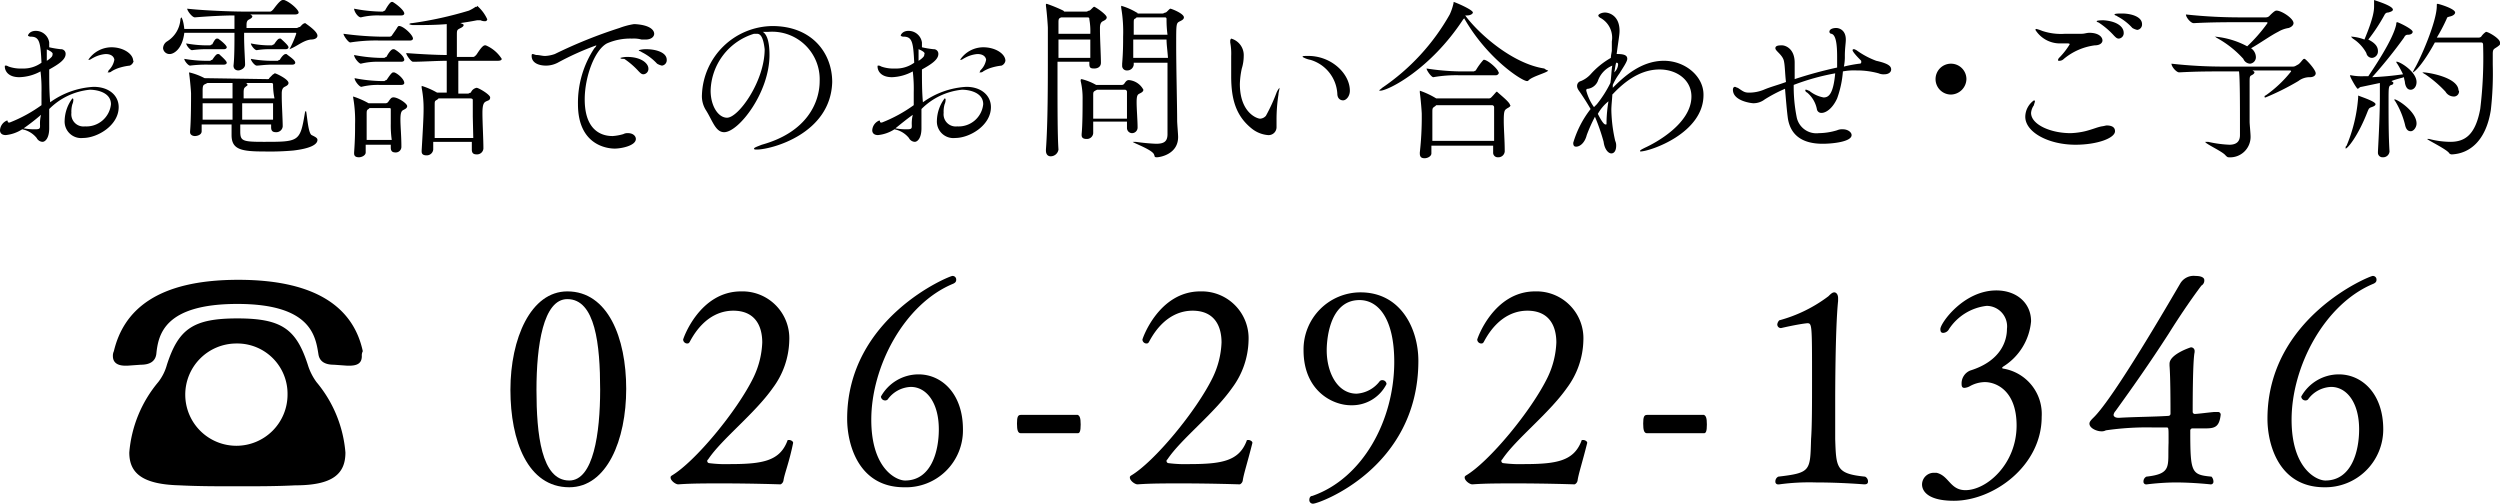
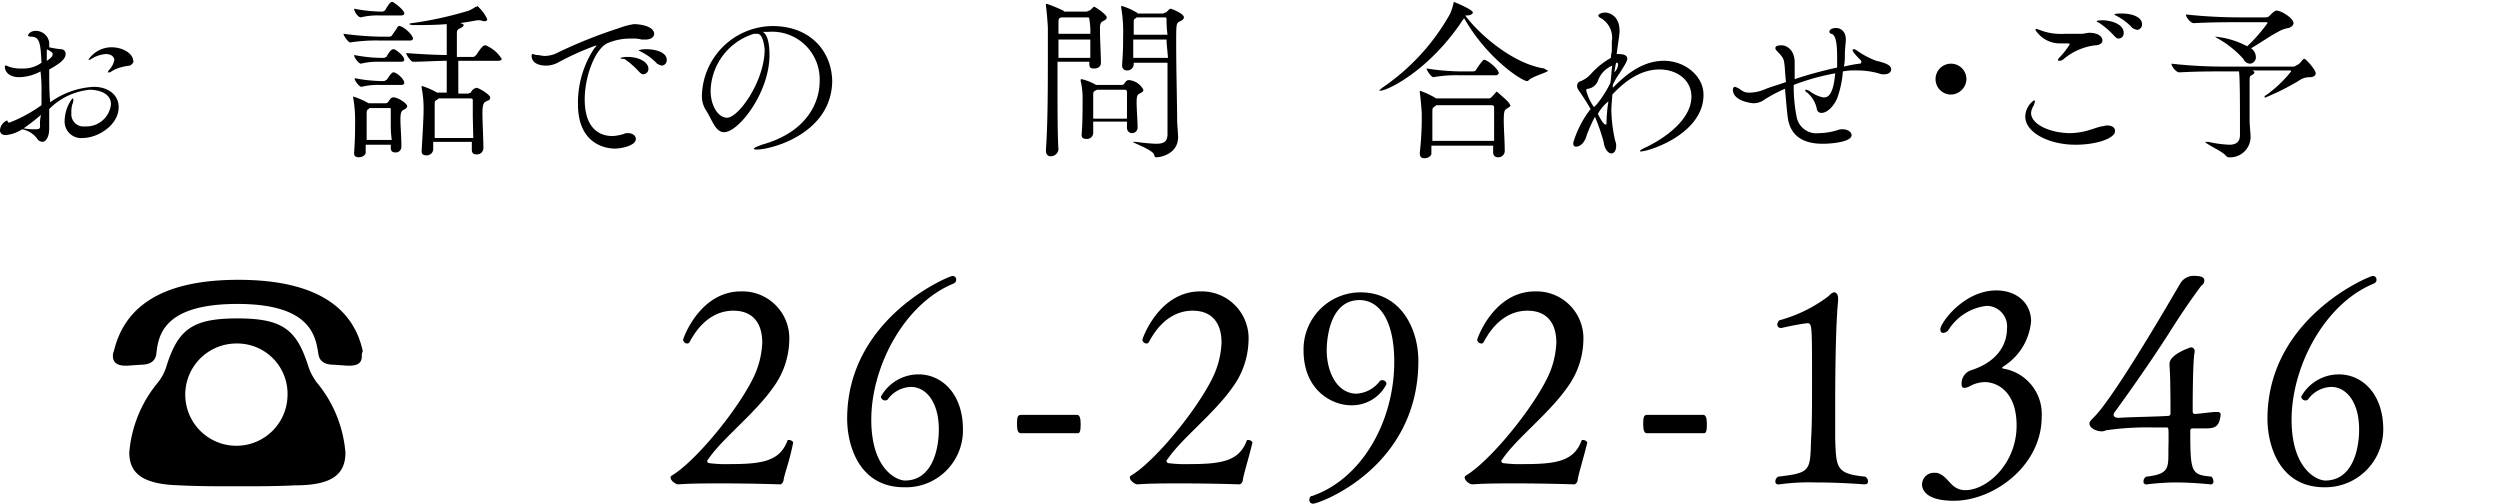
<svg xmlns="http://www.w3.org/2000/svg" width="259.1" height="52.2" viewBox="0 0 259.1 52.2">
  <defs>
    <clipPath id="a" transform="translate(-25.55)">
      <rect width="310.2" height="52.2" style="fill:none" />
    </clipPath>
  </defs>
  <title>アセット 2</title>
  <g style="clip-path:url(#a)">
    <path d="M37.85,11.1c0,1.9-2.2,3.2-3.7,3.2a1.71,1.71,0,0,1-1.9-1.8,4,4,0,0,1,.8-2.3.1.1,0,0,1,.1.1,1.09,1.09,0,0,1-.1.5,2.77,2.77,0,0,0-.1.9,1.26,1.26,0,0,0,1.4,1.4,2.56,2.56,0,0,0,2.7-2.3c0-1.2-1.4-1.5-2.2-1.5a6.87,6.87,0,0,0-4.2,2v2c0,1-.4,1.4-.7,1.4a.72.72,0,0,1-.6-.4,2.55,2.55,0,0,0-1.5-.9,3.84,3.84,0,0,1-1.7.6c-.4,0-.6-.2-.6-.5a1.16,1.16,0,0,1,.7-1c.1,0,.1,0,.1.1s.1.1.2.1a14.86,14.86,0,0,0,3.3-1.8V9.6a15.48,15.48,0,0,0-.1-2.2,4.81,4.81,0,0,1-2.2.6c-1.2,0-1.5-.7-1.5-1.1,0-.1,0-.1.1-.1s.1,0,.3.1a3.71,3.71,0,0,0,1.4.2,3.17,3.17,0,0,0,2-.6c-.1-2.1-.2-2.7-1.1-2.7a.44.44,0,0,1-.3-.1c0-.1.2-.5.8-.5a1.4,1.4,0,0,1,1.4,1.2v.5a9.64,9.64,0,0,0,1.2.2.47.47,0,0,1,.5.5c0,.6-.8,1.1-1.7,1.6,0,1.1,0,2.3.1,3.4A8.48,8.48,0,0,1,35.25,9C36.85,9,37.85,9.9,37.85,11.1ZM28,13.3a6.24,6.24,0,0,0,1.2.1c.5,0,.5-.1.5-.4a3.75,3.75,0,0,1,.1-1.1A22,22,0,0,1,28,13.3Zm2.4-8.2V6.3a2.18,2.18,0,0,0,.5-.4.44.44,0,0,0,.1-.3C31.05,5.5,30.85,5.3,30.35,5.1Zm9,1.2a.66.66,0,0,1-.4.5A5.76,5.76,0,0,0,38,7a3.55,3.55,0,0,0-.9.4.37.37,0,0,1-.3.1h-.1a.35.35,0,0,0,.1-.2,2,2,0,0,0,.6-1.1c0-.1-.1-.6-.9-.6a3.26,3.26,0,0,0-1.3.4c-.2.1-.3.2-.4.2h-.1a2.91,2.91,0,0,1,2.4-1.3C38.35,4.9,39.35,5.6,39.35,6.3Z" transform="translate(-25.55)" />
-     <path d="M58.45,3.7c0,.2-.2.4-.7.4-.8.1-1.4.7-2.2,1a.1.1,0,0,0-.1.1h0a.1.1,0,0,1,.1-.1,9.76,9.76,0,0,0,.7-1.6c0-.1,0-.1-.1-.1h-5.3v.4c0,1.1.1,2.4.1,2.9h0c0,.4-.5.6-.7.6s-.5-.1-.5-.5h0c.1-.8.1-2.4.1-3.4h-5.2c-.2,1.7-1.1,2.2-1.5,2.2a.67.67,0,0,1-.7-.6.87.87,0,0,1,.4-.7A2.92,2.92,0,0,0,44.25,2a.35.35,0,0,1,.1-.2s.2.2.3,1.2h5.2V1.6c-1.2,0-2.9.1-4.1.2h0c-.3,0-.8-.7-.8-.9,1.8.2,4.7.3,5.8.3h2.8c.1,0,.2-.1.3-.2s.7-1,1-1H55c.6.2,1.5,1,1.5,1.3,0,.1-.1.2-.4.2h-4.6c.1.1.2.1.2.2s-.1.2-.3.3-.3.2-.3.6v.3h5.2c.1,0,.2-.1.3-.1s.3-.4.6-.4C57.15,2.4,58.45,3.2,58.45,3.7Zm-9.4,2.8c0,.1-.1.2-.3.2h-1.6a13.43,13.43,0,0,0-1.9.1h0c-.2,0-.6-.5-.6-.7a13.8,13.8,0,0,0,2.6.2h.1a.35.35,0,0,1,.2-.1c.4-.6.5-.6.6-.6h.1C48.45,5.8,49.05,6.3,49.05,6.5Zm0-1.6c0,.1-.1.2-.3.2h-1.6a10.9,10.9,0,0,0-1.7.1h0c-.2,0-.6-.5-.6-.7a12,12,0,0,0,2.4.2h.1a.35.35,0,0,1,.2-.1c.3-.6.4-.6.5-.6h.1C48.45,4.2,49.05,4.7,49.05,4.9Zm9.4,9.6c0,.5-.8.9-2.5,1.1a27.19,27.19,0,0,1-3,.1c-2.4,0-3.4-.2-3.4-1.7V12.9h-3.1v.7h0c0,.4-.5.5-.7.5s-.5-.1-.5-.4v-.1c.1-1.1.1-3.2.1-3.9,0-.2-.1-1.4-.2-2.1V7.5h0a6.65,6.65,0,0,1,1.6.6l6.5.1c.1,0,.2,0,.2-.1l.4-.4c.1,0,.1-.1.2-.1s1.4.6,1.4,1c0,.2-.2.3-.4.4s-.3.3-.3.7V10c0,.8.1,2.4.1,3.1h0a.66.66,0,0,1-.7.6c-.3,0-.5-.1-.5-.5v-.3h-3.2v.7c0,1,.2,1.1,2.4,1.1,3.7,0,3.8,0,4.3-3a.35.35,0,0,1,.1-.2c.1,0,.2,2.3.6,2.5S58.45,14.3,58.45,14.5Zm-8.8-5.9h-2.6l-.2.1c-.2.1-.3.1-.3.7v.8h3.1Zm-3.1,2.1v1.7h3.1V10.7Zm4.1,0v1.7h3.2V10.7Zm3.2-1.9c0-.1,0-.2-.2-.2H51a.22.22,0,0,1,.2.2c0,.1-.1.1-.2.2s-.2.1-.2.6v.6H54A7.08,7.08,0,0,1,53.85,8.8Zm1.6-3.9c0,.1-.1.2-.3.2h-1.6a8.17,8.17,0,0,0-1.4.1h0c-.2,0-.6-.5-.6-.7a9.48,9.48,0,0,0,2.1.2h.1a.35.35,0,0,1,.2-.1c.4-.6.5-.6.6-.6h.1C54.85,4.2,55.45,4.7,55.45,4.9Zm.7,1.6c0,.1-.1.2-.3.2h-2c-.9,0-1.4.1-1.7.1h0c-.2,0-.6-.5-.6-.7a12,12,0,0,0,2.4.2h.4a.35.35,0,0,1,.2-.1c.1-.2.4-.6.6-.6h.1C55.45,5.8,56.15,6.2,56.15,6.5Z" transform="translate(-25.55)" />
    <path d="M68.35,4c0,.1-.1.2-.3.2h-3.2a17.27,17.27,0,0,0-3,.2h0c-.2,0-.7-.7-.7-.9a32.93,32.93,0,0,0,3.8.3h1a.35.35,0,0,0,.2-.1c.2-.3.5-.7.6-.9l.1-.1C67.25,2.6,68.35,3.6,68.35,4Zm-.6,7c0,.2-.2.3-.4.4s-.3.3-.3,1,.1,1.7.1,2.8h0a.58.58,0,0,1-.6.6c-.3,0-.5-.1-.5-.5V15h-2.6v.8c0,.3-.4.5-.7.5s-.5-.1-.5-.4v-.1c.1-1.4.1-2.2.1-2.9a13.68,13.68,0,0,0-.2-2.8V10h0a8.51,8.51,0,0,1,1.6.7h1.8a.35.35,0,0,0,.2-.1c.1-.1.3-.5.5-.5C66.65,10,67.75,10.7,67.75,11Zm-.3-9.6c0,.1-.1.2-.3.2h-2.3a7.18,7.18,0,0,0-1.9.2h0c-.3,0-.7-.6-.7-.9a15.73,15.73,0,0,0,2.7.3h.3a.35.35,0,0,1,.2-.1c.1-.2.5-.9.7-.9h.1C66.75.5,67.45,1.1,67.45,1.4Zm0,4.8c0,.1-.1.2-.3.2h-2.3a7.18,7.18,0,0,0-1.9.2h0c-.2,0-.7-.6-.7-.9A15.73,15.73,0,0,0,65,6h.4a.35.35,0,0,1,.2-.1s.4-.8.7-.8h.1C66.65,5.2,67.45,5.8,67.45,6.2Zm0,2.4c0,.1-.1.2-.3.2h-2.3A7.18,7.18,0,0,0,63,9h0c-.2,0-.7-.6-.7-.9a15.73,15.73,0,0,0,2.7.3h.4a.35.35,0,0,1,.2-.1c.1-.1.5-.8.7-.8h.1C66.75,7.6,67.45,8.2,67.45,8.6Zm-1.4,4.2V11.4c0-.1,0-.2-.1-.2h-2.1l-.1.1c-.2.1-.2.2-.2.6v2.6h2.6A10.9,10.9,0,0,1,66.05,12.8Zm11.5-6.7c0,.1-.1.2-.4.2h-4.1V9.7h1c.1,0,.2-.1.3-.1a.79.79,0,0,1,.6-.5c.2,0,1.4.7,1.4,1s-.2.3-.4.4-.4.2-.4,1.2.1,2.7.1,3.7h0a.66.66,0,0,1-.7.6c-.3,0-.5-.1-.5-.5v-.8h-4v.8a.67.67,0,0,1-.7.6c-.3,0-.5-.1-.5-.4v-.1c.1-1.7.2-3.4.2-4.2a11.11,11.11,0,0,0-.2-2.3V8.9a7.74,7.74,0,0,1,1.6.7h1V6.3c-1,0-2.5.1-3.5.1-.2,0-.7-.7-.7-.9,1.3.1,3.1.2,4.2.2V2.5c-1.2.1-2.5.1-3.5.1a1,1,0,0,1-.4-.1.44.44,0,0,1,.3-.1,38.75,38.75,0,0,0,5.9-1.3,4.35,4.35,0,0,0,.7-.4A.1.1,0,0,0,75,.6,4,4,0,0,1,76.05,2a.22.22,0,0,1-.2.2,1.09,1.09,0,0,1-.5-.1H75q-.75.15-1.8.3h.1c.2.1.3.1.3.2s-.1.2-.3.3c-.4.2-.4.2-.4.8V5.9h1.7c.1,0,.2-.1.3-.2s.6-1,.9-1h.1A3.64,3.64,0,0,1,77.55,6.1Zm-3,6V10.4c0-.1,0-.2-.3-.2H71l-.1.1c-.3.2-.3.1-.3.7v3.3h4Z" transform="translate(-25.55)" />
    <path d="M93.35,3.5c0,.3-.3.6-.9.6h-.4a3.08,3.08,0,0,0-1-.1,6,6,0,0,0-2.6.5c-1.3.7-2.3,3.5-2.3,5.8,0,3.7,2.3,3.8,2.9,3.8a5.16,5.16,0,0,0,1.1-.2.9.9,0,0,1,.5-.1c.5,0,.8.3.8.6,0,.7-1.5,1-2.2,1s-3.8-.3-3.8-4.6A10.24,10.24,0,0,1,87.15,5c.1-.1.2-.2.2-.3h0a28.54,28.54,0,0,0-4,1.8,2.66,2.66,0,0,1-1.2.3c-.8,0-1.5-.3-1.5-1,0-.1,0-.2.1-.2s.3.1.4.1c.3,0,.6.1.9.1a3.55,3.55,0,0,0,1-.2,49.33,49.33,0,0,1,6.7-2.7,7.54,7.54,0,0,1,1.5-.4h.1C93.05,2.6,93.35,3.2,93.35,3.5Zm-.6,3.6a.56.56,0,0,1-.5.6c-.2,0-.3-.1-.5-.3a8.09,8.09,0,0,0-1.5-1.3c-.2,0-.4,0-.4-.1a2.44,2.44,0,0,1,.7-.1C92.05,5.9,92.75,6.6,92.75,7.1Zm1.9-.9a.56.56,0,0,1-.5.6,1.69,1.69,0,0,1-.5-.2,5.58,5.58,0,0,0-1.6-1.2c-.1-.1-.3-.1-.3-.2a2.77,2.77,0,0,1,.8-.1C93.45,5.1,94.65,5.4,94.65,6.2Z" transform="translate(-25.55)" />
    <path d="M104,15.5c-.2,0-.3,0-.3-.1s.3-.2.8-.4c4.7-1.3,6-4.4,6-6.6a4.93,4.93,0,0,0-5.3-5.1h-.6c.5.3.7,1.2.7,2.4,0,3.9-3.2,8-4.7,8-.9,0-1.2-1.2-1.9-2.3a2.73,2.73,0,0,1-.4-1.6,7.39,7.39,0,0,1,7.3-7.1c4.1,0,6.2,2.8,6.2,5.8C111.65,13.9,105.45,15.5,104,15.5Zm0-12h-.3a6.33,6.33,0,0,0-4.5,5.9c0,1.6.8,2.8,1.7,2.8,1.2,0,3.9-3.8,3.9-7.1C104.65,3.8,104.35,3.5,104,3.5Z" transform="translate(-25.55)" />
-     <path d="M128.25,11.1c0,1.9-2.2,3.2-3.7,3.2a1.71,1.71,0,0,1-1.9-1.8,4,4,0,0,1,.8-2.3.1.1,0,0,1,.1.1,1.09,1.09,0,0,1-.1.5,2.77,2.77,0,0,0-.1.9,1.26,1.26,0,0,0,1.4,1.4,2.56,2.56,0,0,0,2.7-2.3c0-1.2-1.4-1.5-2.2-1.5a6.87,6.87,0,0,0-4.2,2v2c0,1-.4,1.4-.7,1.4a.72.72,0,0,1-.6-.4,2.55,2.55,0,0,0-1.5-.9,3.84,3.84,0,0,1-1.7.6c-.4,0-.6-.2-.6-.5a1.16,1.16,0,0,1,.7-1c.1,0,.1,0,.1.1s.1.1.2.1a14.86,14.86,0,0,0,3.3-1.8V9.6a15.48,15.48,0,0,0-.1-2.2A4.81,4.81,0,0,1,118,8c-1.2,0-1.5-.7-1.5-1.1,0-.1,0-.1.1-.1s.1,0,.3.1a3.71,3.71,0,0,0,1.4.2,3.17,3.17,0,0,0,2-.6c-.1-2.1-.2-2.7-1.1-2.7a.44.44,0,0,1-.3-.1c0-.1.2-.5.8-.5a1.4,1.4,0,0,1,1.4,1.2v.5a9.64,9.64,0,0,0,1.2.2.47.47,0,0,1,.5.5c0,.6-.8,1.1-1.7,1.6,0,1.1,0,2.3.1,3.4a8.48,8.48,0,0,1,4.5-1.6C127.25,9,128.25,9.9,128.25,11.1Zm-9.9,2.2a6.24,6.24,0,0,0,1.2.1c.5,0,.5-.1.5-.4a3.75,3.75,0,0,1,.1-1.1C119.45,12.4,118.85,12.9,118.35,13.3Zm2.4-8.2V6.3a2.18,2.18,0,0,0,.5-.4.44.44,0,0,0,.1-.3C121.45,5.5,121.25,5.3,120.75,5.1Zm9,1.2a.66.66,0,0,1-.4.5,5.76,5.76,0,0,0-1,.2,3.55,3.55,0,0,0-.9.4.37.37,0,0,1-.3.1h-.1a.35.35,0,0,0,.1-.2,2,2,0,0,0,.6-1.1c0-.1-.1-.6-.9-.6a3.26,3.26,0,0,0-1.3.4c-.2.1-.3.2-.4.2h-.1a2.91,2.91,0,0,1,2.4-1.3C128.75,4.9,129.75,5.6,129.75,6.3Z" transform="translate(-25.55)" />
    <path d="M140.25,1.8c0,.2-.2.3-.4.4s-.3.3-.3.7v.2c0,.9.1,2.7.1,3.4h0c0,.4-.3.6-.7.6s-.5-.1-.5-.5V6.4h-3.3V8.2c0,2.9,0,5.9.1,7.3a.82.82,0,0,1-.8.7c-.3,0-.5-.2-.5-.6v-.1c.2-2.7.2-6.8.2-10.1V2.9c0-.2-.1-1.6-.2-2.3V.5c0-.1,0-.1.1-.1a15.61,15.61,0,0,1,1.7.7l.1.1h2.3c.1,0,.2-.1.3-.1s.4-.4.5-.4S140.25,1.5,140.25,1.8Zm-5,2.3V6h3.3V4.1Zm3.2-2.1c0-.1,0-.2-.2-.2h-2.7c-.3.1-.3.2-.3.6V3.5h3.3A7.08,7.08,0,0,0,138.45,2Zm5.6,7.3c0,.2-.2.3-.4.4s-.3.2-.3.9.1,1.9.1,2.6h0a.58.58,0,0,1-.6.6.54.54,0,0,1-.5-.5h0v-.7h-3.5v1.2a.65.65,0,0,1-.7.6c-.3,0-.5-.1-.5-.4v-.1c.1-1,.1-2.8.1-3.6a7.57,7.57,0,0,0-.2-1.9V8.3a.1.1,0,0,1,.1-.1,5.85,5.85,0,0,1,1.5.6h2.7a.35.35,0,0,0,.2-.1c.2-.3.3-.4.5-.4A1.88,1.88,0,0,1,144.05,9.3Zm-1.7,1.5V9.5a.22.22,0,0,0-.2-.2h-2.9c-.4.2-.4.2-.4.6v2.4h3.5Zm5.9-9c0,.2-.2.3-.4.4-.4.2-.4.2-.4,2.4,0,2.5.1,6.4.1,7.9,0,.3.1,1.4.1,1.7,0,1.8-1.9,2.1-2.2,2.1s-.2-.1-.3-.3c-.2-.5-2.2-1.2-2.2-1.3h.3a20.62,20.62,0,0,0,2.1.2c.8,0,1.2-.2,1.2-1V6.5h-3.5v.2a.67.67,0,0,1-.7.6.47.47,0,0,1-.5-.5V6.6c.1-1.2.1-2.1.1-2.8a14.65,14.65,0,0,0-.2-3V.6a6.42,6.42,0,0,1,1.6.7.1.1,0,0,1,.1.1h2.6c.1,0,.2-.1.3-.1s.4-.4.5-.4S148.25,1.4,148.25,1.8Zm-1.8.2c0-.1,0-.2-.2-.2h-2.9l-.1.1c-.2.1-.2.1-.2.6V3.6h3.5A11.8,11.8,0,0,1,146.45,2Zm0,2.1H143V6h3.6C146.55,5.3,146.45,4.6,146.45,4.1Z" transform="translate(-25.55)" />
-     <path d="M157.85,12.4v.8a.82.82,0,0,1-.9.8,3.1,3.1,0,0,1-1.7-.7c-1.6-1.3-2.1-3-2.1-5.4V5.8a6.15,6.15,0,0,0-.1-1.4V4.2a.35.35,0,0,1,.1-.2,1.78,1.78,0,0,1,1.3,1.8,4.44,4.44,0,0,1-.2,1.3,8.75,8.75,0,0,0-.2,1.6c0,3,1.8,3.6,2.1,3.6a.85.85,0,0,0,.6-.3,17.55,17.55,0,0,0,1.1-2.4,2.23,2.23,0,0,1,.3-.5v.1c0,.1-.1.4-.1.6A16.93,16.93,0,0,0,157.85,12.4Zm7.6-3c0,.6-.4,1-.7,1s-.6-.2-.6-.7a3.89,3.89,0,0,0-2.8-3.5,2.41,2.41,0,0,1-.8-.3c0-.1.1-.1.4-.1C163.45,5.7,165.45,7.6,165.45,9.4Z" transform="translate(-25.55)" />
    <path d="M186,7.3c0,.2-1.6.6-2,1-.1.1-.1.1-.2.1-.5,0-4.1-2.3-6.5-6.5l-.1.1c-3.4,5.2-7.8,7.4-8.6,7.4h-.1c0-.1.1-.1.3-.3a22.56,22.56,0,0,0,7-7.6,5.64,5.64,0,0,0,.4-1.2V.2c.1,0,2,.8,2,1.1,0,.1-.2.3-.6.3h-.2c1.4,1.9,4.9,5,8.2,5.5C185.85,7.3,186,7.3,186,7.3Zm-3.9,3.6q0,.15-.3.3c-.3.2-.4.2-.4,1.3,0,.9.1,2,.1,3.2h0a.66.66,0,0,1-.7.6.47.47,0,0,1-.5-.5v-.7h-6.4v.8h0c0,.3-.4.5-.7.5s-.5-.1-.5-.5v-.1a32.72,32.72,0,0,0,.2-4c0-.2-.1-1.5-.2-2.2V9.4a8.49,8.49,0,0,1,1.7.8h5.4a.37.37,0,0,0,.3-.1c.4-.4.5-.6.6-.6C181,9.8,182.05,10.6,182.05,10.9Zm-1.2-3.4a.32.32,0,0,1-.3.3h-3.8a13.71,13.71,0,0,0-2.7.2h0c-.2,0-.7-.7-.7-.9a24.72,24.72,0,0,0,3.4.3h1.5l.2-.1a6.29,6.29,0,0,1,.8-1.1h.1C179.85,6.3,180.85,7.2,180.85,7.5Zm-.5,5.1V11.1a.22.22,0,0,0-.2-.2h-5.8l-.1.1c-.3.2-.3.2-.3.7v2.9h6.4Z" transform="translate(-25.55)" />
    <path d="M195.55,15.7h0c-.1-.1.1-.2.5-.4,1.1-.5,4.8-2.5,4.8-5.3,0-1.7-1.5-2.8-3.3-2.8-1.4,0-3,.6-4.8,2.5l-.1.1c0,.3-.1,1.1-.1,1.6a15.54,15.54,0,0,0,.4,3.2,1.09,1.09,0,0,1,.1.5c0,.5-.2.8-.5.8s-.7-.4-.8-1.2a20.35,20.35,0,0,0-.9-2.6A16.44,16.44,0,0,0,190,14c-.2.8-.7,1.2-1.1,1.2-.2,0-.3-.1-.3-.4a10.54,10.54,0,0,1,1.8-3.5c-.4-.7-.8-1.3-1-1.6s-.4-.5-.4-.8a.51.51,0,0,1,.4-.5,2.85,2.85,0,0,0,1-.7,8.27,8.27,0,0,1,2.1-1.7c0-.3.1-.6.1-.8V4.3a2.34,2.34,0,0,0-1.1-2.4q-.3-.15-.3-.3c0-.1.3-.3.7-.3s1.5.3,1.5,1.9c0,.4-.1.9-.3,2.4h.1c.8,0,1,.2,1,.5s-.5,1-.8,1.5a6.35,6.35,0,0,0-.7,1.2v.3c1.1-1.1,2.9-2.8,5.3-2.8,2.2,0,4.1,1.6,4.1,3.5C202.15,13.8,196.55,15.7,195.55,15.7Zm-4.4-7.3a1.33,1.33,0,0,1-1,.8c-.2,0-.2.1-.2.2a5.28,5.28,0,0,0,.8,1.7l.3-.3a11.84,11.84,0,0,0,1.4-2.2c.1-.6.1-1.3.2-1.8A2.65,2.65,0,0,0,191.15,8.4Zm0,3.4c.5,1,.7,1.1.8,1.1s.1,0,.1-.1v-.2a14.92,14.92,0,0,1,.2-2.1A4.49,4.49,0,0,0,191.15,11.8Zm2.1-5.1c0-.1,0-.2-.2-.2h0c-.1.3-.1.6-.2,1A1.2,1.2,0,0,0,193.25,6.7Z" transform="translate(-25.55)" />
    <path d="M221.55,7.2c0,.3-.3.5-.7.5a1.27,1.27,0,0,1-.6-.1,8.52,8.52,0,0,0-2.3-.3,6.15,6.15,0,0,0-1.4.1,10.58,10.58,0,0,1-.6,2.8c-.5,1.1-1.2,1.5-1.6,1.5a.46.46,0,0,1-.5-.4,3,3,0,0,0-1-1.7c-.2-.1-.2-.2-.2-.3h.1c.1,0,.2.1.3.1a3.26,3.26,0,0,0,1.5.7c.5,0,1-.3,1.2-2.5a23.81,23.81,0,0,0-4.3,1.2,16.15,16.15,0,0,0,.3,3.3,2.08,2.08,0,0,0,2.3,1.7,6.77,6.77,0,0,0,1.9-.3,1.27,1.27,0,0,1,.6-.1c.5,0,.9.3.9.6,0,.7-2,.9-3,.9-2,0-3.3-.8-3.6-2.6-.1-.7-.2-1.9-.3-3.1a15.15,15.15,0,0,0-2.1,1.1,1.92,1.92,0,0,1-1.2.4c-.1,0-2.1-.2-2.1-1.4,0-.2.1-.3.2-.3s.2.1.3.1c.6.4.7.5,1.2.5a4,4,0,0,0,1.5-.3c.7-.3,1.5-.5,2.3-.8-.1-.8-.1-1.6-.2-2.1-.1-.7-.9-1.1-.9-1.4s.4-.3.7-.3,1.3.3,1.3,1.8V8.2a43.57,43.57,0,0,1,4.4-1.2V5.9c0-1.2-.1-2.3-.6-2.4a.22.22,0,0,1-.2-.2c0-.3.4-.4.7-.4s1,.2,1,1.2c0,.4-.1.9-.1,1.7a4.91,4.91,0,0,1-.1,1.1,14.25,14.25,0,0,1,1.6-.3c.2,0,.2-.1.2-.2s0-.1-.1-.2-.8-.8-.8-1a.1.1,0,0,1,.1-.1c.1,0,.1,0,.3.1A8.57,8.57,0,0,0,220,6.3C221.35,6.6,221.55,6.9,221.55,7.2Z" transform="translate(-25.55)" />
    <path d="M227.75,9.8a1.6,1.6,0,1,1,1.6-1.6A1.64,1.64,0,0,1,227.75,9.8Z" transform="translate(-25.55)" />
    <path d="M243.85,13q.9,0,.9.6c0,.7-1.8,1.4-4.1,1.4-2.8,0-5.2-1.3-5.2-2.9a2.11,2.11,0,0,1,.9-1.7.1.1,0,0,1,.1.1c0,.1-.1.3-.1.4a1.6,1.6,0,0,0-.3.8c0,1.2,2,2.1,4.1,2.1a7.72,7.72,0,0,0,1.5-.2c.8-.2,1.2-.4,1.7-.5A4.33,4.33,0,0,0,243.85,13Zm-.4-8.8c0,.2-.2.5-.8.5a6.27,6.27,0,0,0-3.2,1.4.65.65,0,0,1-.5.2c-.1,0-.1,0-.1-.1s.1-.2.2-.3a7.57,7.57,0,0,0,1-1.3c0-.1-.1-.1-.3-.1H239a3,3,0,0,1-2.5-1.4.1.1,0,0,1,.1-.1,3.93,3.93,0,0,1,.6.2,6.09,6.09,0,0,0,2.4.3h1.7c.3,0,.5-.1.8-.1C243,3.4,243.45,3.8,243.45,4.2Zm2.2-.8a.56.56,0,0,1-.5.6c-.2,0-.3-.1-.5-.3a8.09,8.09,0,0,0-1.5-1.3c-.1-.1-.3-.1-.3-.2s.7-.1.7-.1C245,2.2,245.65,2.8,245.65,3.4Zm1.9-.9a.56.56,0,0,1-.5.6,1.69,1.69,0,0,1-.5-.2A5.58,5.58,0,0,0,245,1.7c-.1-.1-.3-.1-.3-.2s.5-.1.8-.1C246.35,1.4,247.55,1.7,247.55,2.5Z" transform="translate(-25.55)" />
    <path d="M265.55,7.6c0,.2-.2.4-.6.4a1.92,1.92,0,0,0-1.2.4,26.36,26.36,0,0,1-3.4,1.7c-.1,0-.1,0-.1-.1a.1.1,0,0,1,.1-.1A12.46,12.46,0,0,0,263,7.4c0-.1-.1-.1-.2-.1H259c.1.1.2.1.2.2s-.1.2-.3.3-.2.2-.2.8v4c0,.3.1,1.2.1,1.6a2.12,2.12,0,0,1-2.3,2.1c-.1,0-.2-.1-.3-.2-.3-.4-2.1-1.2-2.1-1.4h.3a12.22,12.22,0,0,0,2.2.3c.7,0,1.1-.3,1.1-1V12.3c0-1,0-4.3-.1-4.9h-1.4c-1.5,0-2.9,0-4.8.1h0c-.3,0-.8-.6-.8-.9a48.18,48.18,0,0,0,5.7.3h6.9c.2,0,.3-.1.5-.2s.4-.4.5-.5.1-.1.2-.1S265.55,7.2,265.55,7.6Zm-2.3-5.2c0,.2-.2.4-.5.5a3,3,0,0,0-1.1.4c-.8.4-1.9,1.2-2.8,1.7a1.15,1.15,0,0,1,.5.9.67.67,0,0,1-.6.7.79.79,0,0,1-.7-.5,10.51,10.51,0,0,0-2.8-2.2.31.31,0,0,0-.2-.1h.1a8.74,8.74,0,0,1,3.3,1,16.53,16.53,0,0,0,2.1-2.4c0-.1,0-.1-.2-.1H258c-1.5,0-3.2,0-5.1.1h0c-.3,0-.8-.6-.8-.9a52.57,52.57,0,0,0,6,.3h2.3a.52.52,0,0,0,.4-.2c.5-.5.6-.5.7-.5C262,1.1,263.25,1.9,263.25,2.4Z" transform="translate(-25.55)" />
-     <path d="M271.75,10.8c0,.1-.1.2-.4.3s-.3.2-.4.4c-1,2.6-2.1,3.9-2.3,3.9v-.1c0-.1,0-.1.1-.2a15.84,15.84,0,0,0,1.2-5V9.9C270.15,10,271.75,10.5,271.75,10.8ZM276,8.5c0,.5-.3.8-.6.8s-.5-.2-.6-.7c0-.2-.1-.4-.1-.6-.3.1-.8.2-1.3.4.1.1.2.1.2.2a.22.22,0,0,1-.2.2c-.3.1-.3.2-.3,1.7s0,3.7.1,5.2h0a.66.66,0,0,1-.7.6.47.47,0,0,1-.5-.5v-.1c.1-1.9.2-3.9.2-5.8V8.6l-1.9.4c-.2,0-.3.2-.4.2s-.8-1.2-.8-1.4h.1a5.7,5.7,0,0,0,1.3.1h.5c.4-.6,2.6-3.8,2.9-5.4,0-.1,0-.2.1-.2s1.6.7,1.6,1c0,.1-.1.3-.5.3-.2,0-.3.1-.4.3a49.07,49.07,0,0,1-3.3,4.1,31.63,31.63,0,0,0,3.2-.3,10.91,10.91,0,0,0-.6-1.1.31.31,0,0,1-.1-.2h0C274.15,6.3,276,7.4,276,8.5ZM273.55,1c0,.1-.1.2-.5.3-.2,0-.3.1-.4.3A18.44,18.44,0,0,1,271,4.1c.8.4,1,.8,1,1.2a.67.67,0,0,1-.6.7.6.6,0,0,1-.6-.5,4.09,4.09,0,0,0-1.4-1.5l-.2-.2h.1a4.51,4.51,0,0,1,1.3.3c1-2.4,1-3.1,1-3.5V0C271.85.1,273.55.6,273.55,1ZM276,12.8c0,.4-.3.8-.6.8s-.5-.2-.6-.7a8.66,8.66,0,0,0-1-2.4.31.31,0,0,1-.1-.2h0C273.85,10.2,276,11.5,276,12.8Zm8.7-8.4c0,.2-.1.3-.4.5s-.4.2-.4.7V6.7a33.93,33.93,0,0,1-.2,4.7c-.5,3.2-2.2,4.5-4,4.6a.37.37,0,0,1-.3-.1c-.2-.4-2.3-1.4-2.3-1.5h.2a8.92,8.92,0,0,0,2.2.3c1.5,0,2.6-.7,3.1-3.4a43.72,43.72,0,0,0,.3-6.6c0-.3-.1-.3-.3-.3h-4.7c-1.2,2.2-2.1,3.1-2.3,3.1h0l.2-.4c.5-.8,2.3-4.8,2.3-6.5,0-.2,0-.2.1-.2s1.8.5,1.8.9c0,.1-.1.3-.5.4s-.3.1-.4.3a18.19,18.19,0,0,1-1,1.9h4.3a.44.44,0,0,0,.3-.1,1.73,1.73,0,0,1,.5-.5C283.45,3.3,284.65,4,284.65,4.4Zm-4.3,5a.53.53,0,0,1-.6.6,1,1,0,0,1-.8-.5,12.4,12.4,0,0,0-2.1-1.8,1.24,1.24,0,0,1-.3-.2h.1C277.15,7.5,280.35,8,280.35,9.4Z" transform="translate(-25.55)" />
    <path d="M63.05,36.9c0,.7-.4,1-1.3,1h-.2l-1.4-.1c-1,0-1.5-.4-1.6-1.1-.3-1.9-.8-5.2-8.4-5.2s-8.2,3.2-8.4,5.2c-.1.7-.6,1.1-1.6,1.1l-1.4.1h-.2c-.8,0-1.3-.3-1.3-1a1.09,1.09,0,0,1,.1-.5c1-4.2,4.4-7.4,12.9-7.4s12,3.2,12.9,7.4A.9.9,0,0,0,63.05,36.9Zm-1.7,10c0,2.2-1.3,3.4-5.2,3.4-1.9.1-4,.1-6,.1s-4.1,0-6-.1c-3.9-.1-5.2-1.3-5.2-3.4a13,13,0,0,1,3-7.3,5.08,5.08,0,0,0,.9-1.8c1.2-3.7,2.7-4.8,7.3-4.8s6.1,1.1,7.3,4.8a6,6,0,0,0,.9,1.8A13,13,0,0,1,61.35,46.9ZM50.05,35.6a5.3,5.3,0,1,0,5.3,5.3A5.21,5.21,0,0,0,50.05,35.6Z" transform="translate(-25.55)" />
-     <path d="M84.55,50.5c-4.3,0-6.1-4.8-6.1-10.1s2.1-10.2,5.9-10.2c4.2,0,6.1,4.8,6.1,10.1S88.45,50.5,84.55,50.5ZM84.35,31c-2.5,0-3.2,4.8-3.2,9.4s.5,9.4,3.4,9.4c2.5,0,3.2-4.9,3.2-9.4C87.75,35.7,87.25,31,84.35,31Z" transform="translate(-25.55)" />
    <path d="M106.75,49.8a.54.54,0,0,1-.3.4s-2.9-.1-6.1-.1c-1.6,0-3.2,0-4.5.1h0c-.3,0-.8-.4-.8-.7,0-.1,0-.1.1-.2,2.4-1.4,6.8-6.7,8.5-10.2a9.11,9.11,0,0,0,.9-3.6c0-1.8-.8-3.3-3-3.3-.8,0-2.9.2-4.5,3.2-.1.2-.2.2-.3.2a.43.43,0,0,1-.4-.4c0-.1,1.7-5,6-5a4.86,4.86,0,0,1,5,5.1,8.54,8.54,0,0,1-1.7,4.9c-1.9,2.7-5.3,5.3-6.7,7.4-.1.1-.1.1-.1.2a.22.22,0,0,0,.2.2,13.42,13.42,0,0,0,2.1.1c3.4,0,5.2-.3,6-2.4,0-.1.1-.1.2-.1s.4.1.4.3h0C107.35,47.9,106.85,49.1,106.75,49.8Z" transform="translate(-25.55)" />
    <path d="M119.25,50.5c-4.7,0-5.9-4.4-5.9-7.1,0-10.5,10.6-14.8,10.9-14.8a.37.37,0,0,1,.4.4c0,.2-.1.3-.3.4-5.1,2.1-8.5,8.6-8.5,14.1,0,5.1,2.6,6.3,3.5,6.3,2.7,0,3.5-3,3.5-5.3,0-2.8-1.3-4.4-2.9-4.4a3.09,3.09,0,0,0-2.4,1.3.37.37,0,0,1-.3.1.43.43,0,0,1-.4-.4,4.46,4.46,0,0,1,3.9-2.3c2.4,0,4.6,2,4.6,5.7A5.9,5.9,0,0,1,119.25,50.5Z" transform="translate(-25.55)" />
    <path d="M137.55,44c0,.7-.1.9-.3.9h-5.9c-.3,0-.4-.3-.4-1s.1-.9.4-.9h5.9C137.45,43.1,137.55,43.3,137.55,44Z" transform="translate(-25.55)" />
    <path d="M154.35,49.8a.54.54,0,0,1-.3.4s-2.9-.1-6.1-.1c-1.6,0-3.2,0-4.5.1h0c-.3,0-.8-.4-.8-.7,0-.1,0-.1.1-.2,2.4-1.4,6.8-6.7,8.5-10.2a9.11,9.11,0,0,0,.9-3.6c0-1.8-.8-3.3-3-3.3-.8,0-2.9.2-4.5,3.2-.1.2-.2.2-.3.2a.43.43,0,0,1-.4-.4c0-.1,1.7-5,6-5a4.86,4.86,0,0,1,5,5.1,8.54,8.54,0,0,1-1.7,4.9c-1.9,2.7-5.3,5.3-6.7,7.4-.1.1-.1.1-.1.2a.22.22,0,0,0,.2.2,13.42,13.42,0,0,0,2.1.1c3.4,0,5.2-.3,6-2.4,0-.1.1-.1.2-.1s.4.1.4.3h0C154.85,47.9,154.45,49.1,154.35,49.8Z" transform="translate(-25.55)" />
    <path d="M172.55,37.4c0,11.1-10.3,14.8-10.9,14.8a.37.37,0,0,1-.4-.4c0-.2.1-.4.3-.4,5.2-1.8,8.5-7.8,8.5-13.9,0-4.4-1.6-6.4-3.6-6.4-3.3,0-3.4,4.6-3.4,5.2,0,2.3,1.1,4.5,3.1,4.5a3.25,3.25,0,0,0,2.4-1.3.37.37,0,0,1,.3-.1.43.43,0,0,1,.4.4,4,4,0,0,1-3.7,2.2c-1.9,0-4.9-1.5-4.9-5.7a5.91,5.91,0,0,1,5.9-6C170.75,30.3,172.55,34.1,172.55,37.4Z" transform="translate(-25.55)" />
    <path d="M189.05,49.8a.54.54,0,0,1-.3.4s-2.9-.1-6.1-.1c-1.6,0-3.2,0-4.5.1h0c-.3,0-.8-.4-.8-.7,0-.1,0-.1.1-.2,2.4-1.4,6.8-6.7,8.5-10.2a9.11,9.11,0,0,0,.9-3.6c0-1.8-.8-3.3-3-3.3-.8,0-2.9.2-4.5,3.2-.1.2-.2.2-.3.2a.43.43,0,0,1-.4-.4c0-.1,1.7-5,6-5a4.86,4.86,0,0,1,5,5.1,8.54,8.54,0,0,1-1.7,4.9c-1.9,2.7-5.3,5.3-6.7,7.4-.1.1-.1.1-.1.2a.22.22,0,0,0,.2.2,13.42,13.42,0,0,0,2.1.1c3.4,0,5.2-.3,6-2.4,0-.1.1-.1.2-.1s.4.1.4.3h0C189.55,47.9,189.15,49.1,189.05,49.8Z" transform="translate(-25.55)" />
    <path d="M202.45,44c0,.7-.1.9-.3.9h-5.9c-.3,0-.4-.3-.4-1s.1-.9.4-.9h5.9C202.35,43.1,202.45,43.3,202.45,44Z" transform="translate(-25.55)" />
    <path d="M219.15,49.9c0,.2-.1.3-.4.3,0,0-2.4-.2-5-.2a23,23,0,0,0-3.8.2h-.1a.27.27,0,0,1-.3-.3.55.55,0,0,1,.3-.5c3.4-.4,3.3-.6,3.4-3.9.1-1.3.1-3.7.1-6.1,0-5.8,0-5.9-.5-5.9-1,.1-2.7.5-2.7.5a.37.37,0,0,1-.4-.4.76.76,0,0,1,.2-.4,14.86,14.86,0,0,0,5.1-2.5c.2-.2.4-.4.6-.4s.4.2.4.6v.3c-.3,2.9-.3,9.8-.3,10.6v3.7c.1,3,.1,3.6,3.1,3.9A.55.55,0,0,1,219.15,49.9Z" transform="translate(-25.55)" />
    <path d="M228.05,51.9c-3.3,0-3.3-1.5-3.3-1.7a1.23,1.23,0,0,1,1.3-1.2h.2c1.3.3,1.4,1.8,3,1.8,2.2,0,5.3-2.7,5.3-6.7,0-3.6-2.1-4.5-3.3-4.5a3.31,3.31,0,0,0-1.5.4,1.42,1.42,0,0,1-.6.2c-.2,0-.3-.1-.3-.4a1.44,1.44,0,0,1,.9-1.4c3.2-1,3.8-3.1,3.8-4.3a2.13,2.13,0,0,0-2.1-2.4,5.4,5.4,0,0,0-3.9,2.4.72.72,0,0,1-.6.4c-.2,0-.3-.1-.3-.4,0-.6,2.4-4,5.8-4,2.1,0,3.6,1.3,3.6,3.2a6.16,6.16,0,0,1-2.9,4.7l-.1.1a.1.1,0,0,0,.1.1,4.77,4.77,0,0,1,4,5C237.15,48.3,232.15,51.9,228.05,51.9Z" transform="translate(-25.55)" />
    <path d="M254.05,44.4h-1.3a.22.22,0,0,0-.2.2c0,4.4.1,4.6,2.2,4.8a.76.76,0,0,1,.2.5.27.27,0,0,1-.3.3s-1.8-.2-3.7-.2a26.42,26.42,0,0,0-2.9.2H248a.27.27,0,0,1-.3-.3.55.55,0,0,1,.3-.5c2.7-.3,2.2-1.1,2.3-3.5v-.6c0-.9,0-1-.2-1h-1.5a29.62,29.62,0,0,0-4.8.3.9.9,0,0,1-.5.1c-.4,0-1.2-.3-1.2-.8,0-.2.2-.4.4-.6,2.1-2,8-12.2,9-13.9a1.61,1.61,0,0,1,1.6-.8c.8,0,.9.3.9.4a.6.6,0,0,1-.3.6c-1.2,1.6-2.4,3.4-3.4,5-2,3.1-3.7,5.5-5.5,8a.76.76,0,0,0-.2.4c0,.1.1.3.5.3h.1c1.7-.1,3.6-.1,5.1-.2a.22.22,0,0,0,.2-.2c0-.8,0-3.8-.1-5v-.2c0-1,2.2-1.7,2.2-1.7a.37.37,0,0,1,.4.4v.1c-.2.9-.2,5.4-.2,6.2a.22.22,0,0,0,.2.2h0c.3,0,1-.1,2-.2h.4a.27.27,0,0,1,.3.3C255.55,44.3,255.05,44.4,254.05,44.4Z" transform="translate(-25.55)" />
    <path d="M266.45,50.5c-4.7,0-5.9-4.4-5.9-7.1,0-10.5,10.6-14.8,10.9-14.8a.37.37,0,0,1,.4.4c0,.2-.1.3-.3.4-5.1,2.1-8.5,8.6-8.5,14.1,0,5.1,2.6,6.3,3.5,6.3,2.7,0,3.5-3,3.5-5.3,0-2.8-1.3-4.4-2.9-4.4a3.09,3.09,0,0,0-2.4,1.3.37.37,0,0,1-.3.1.43.43,0,0,1-.4-.4,4.46,4.46,0,0,1,3.9-2.3c2.4,0,4.6,2,4.6,5.7A6,6,0,0,1,266.45,50.5Z" transform="translate(-25.55)" />
  </g>
</svg>